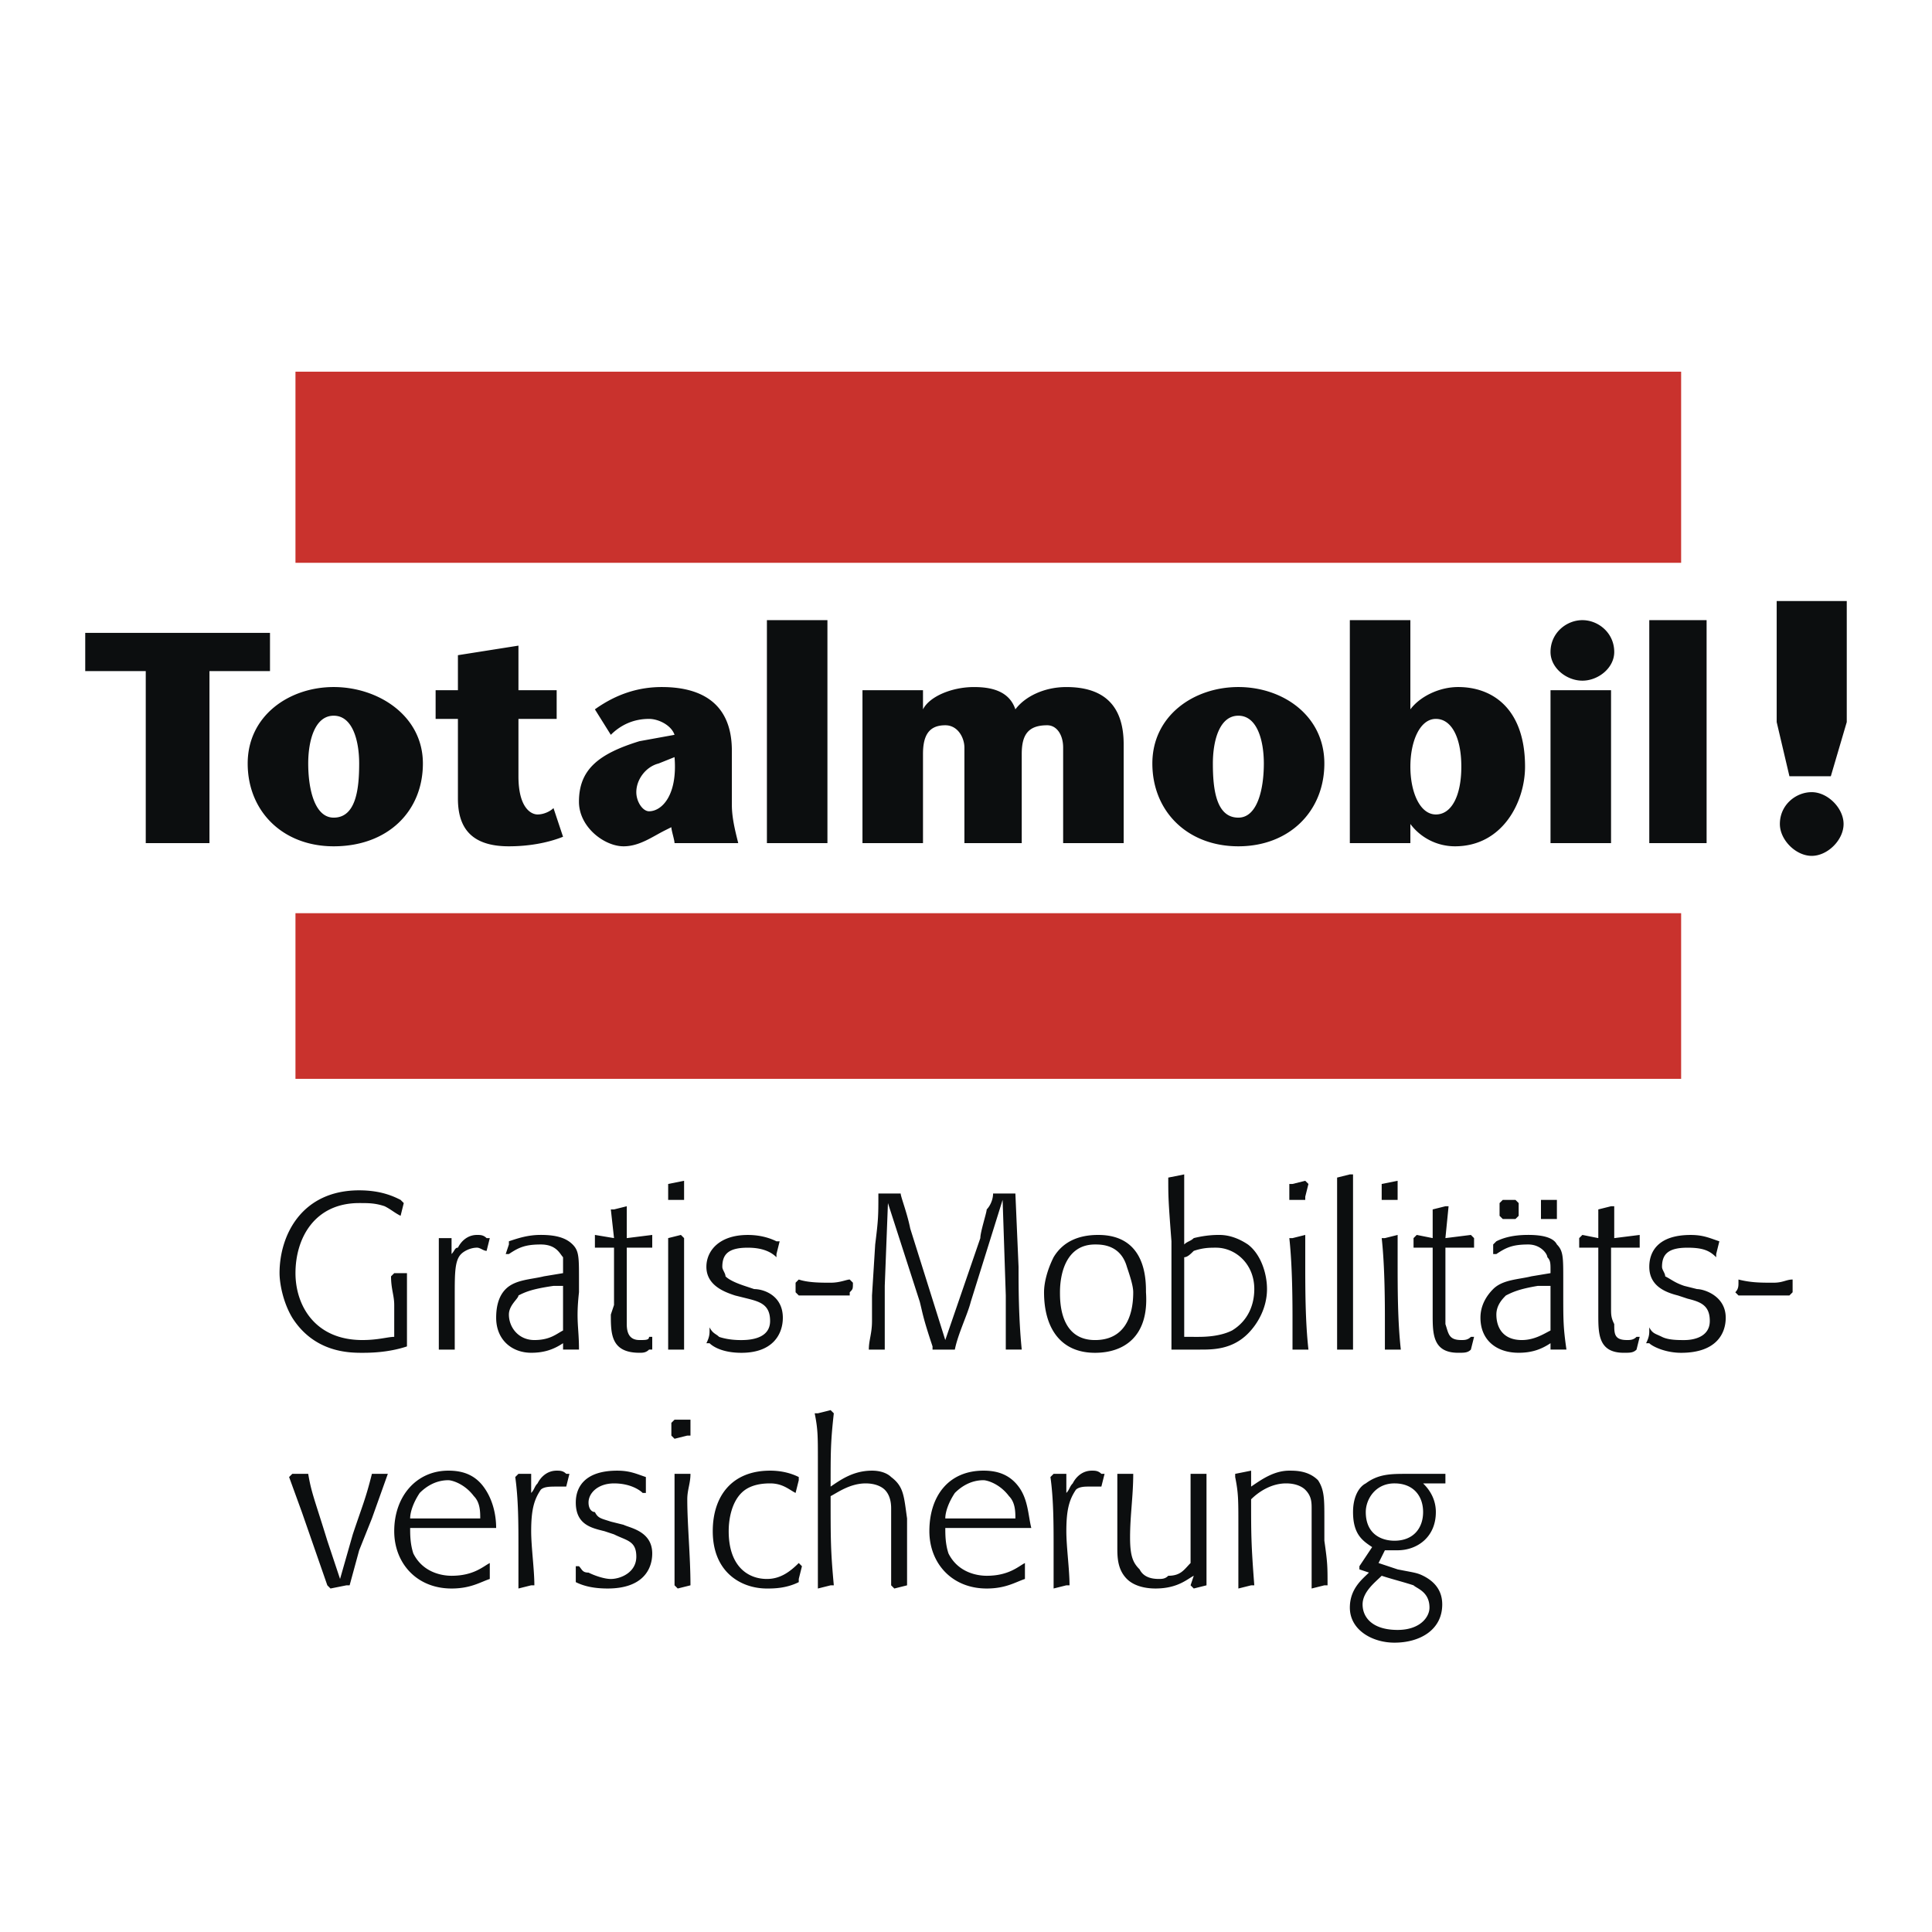
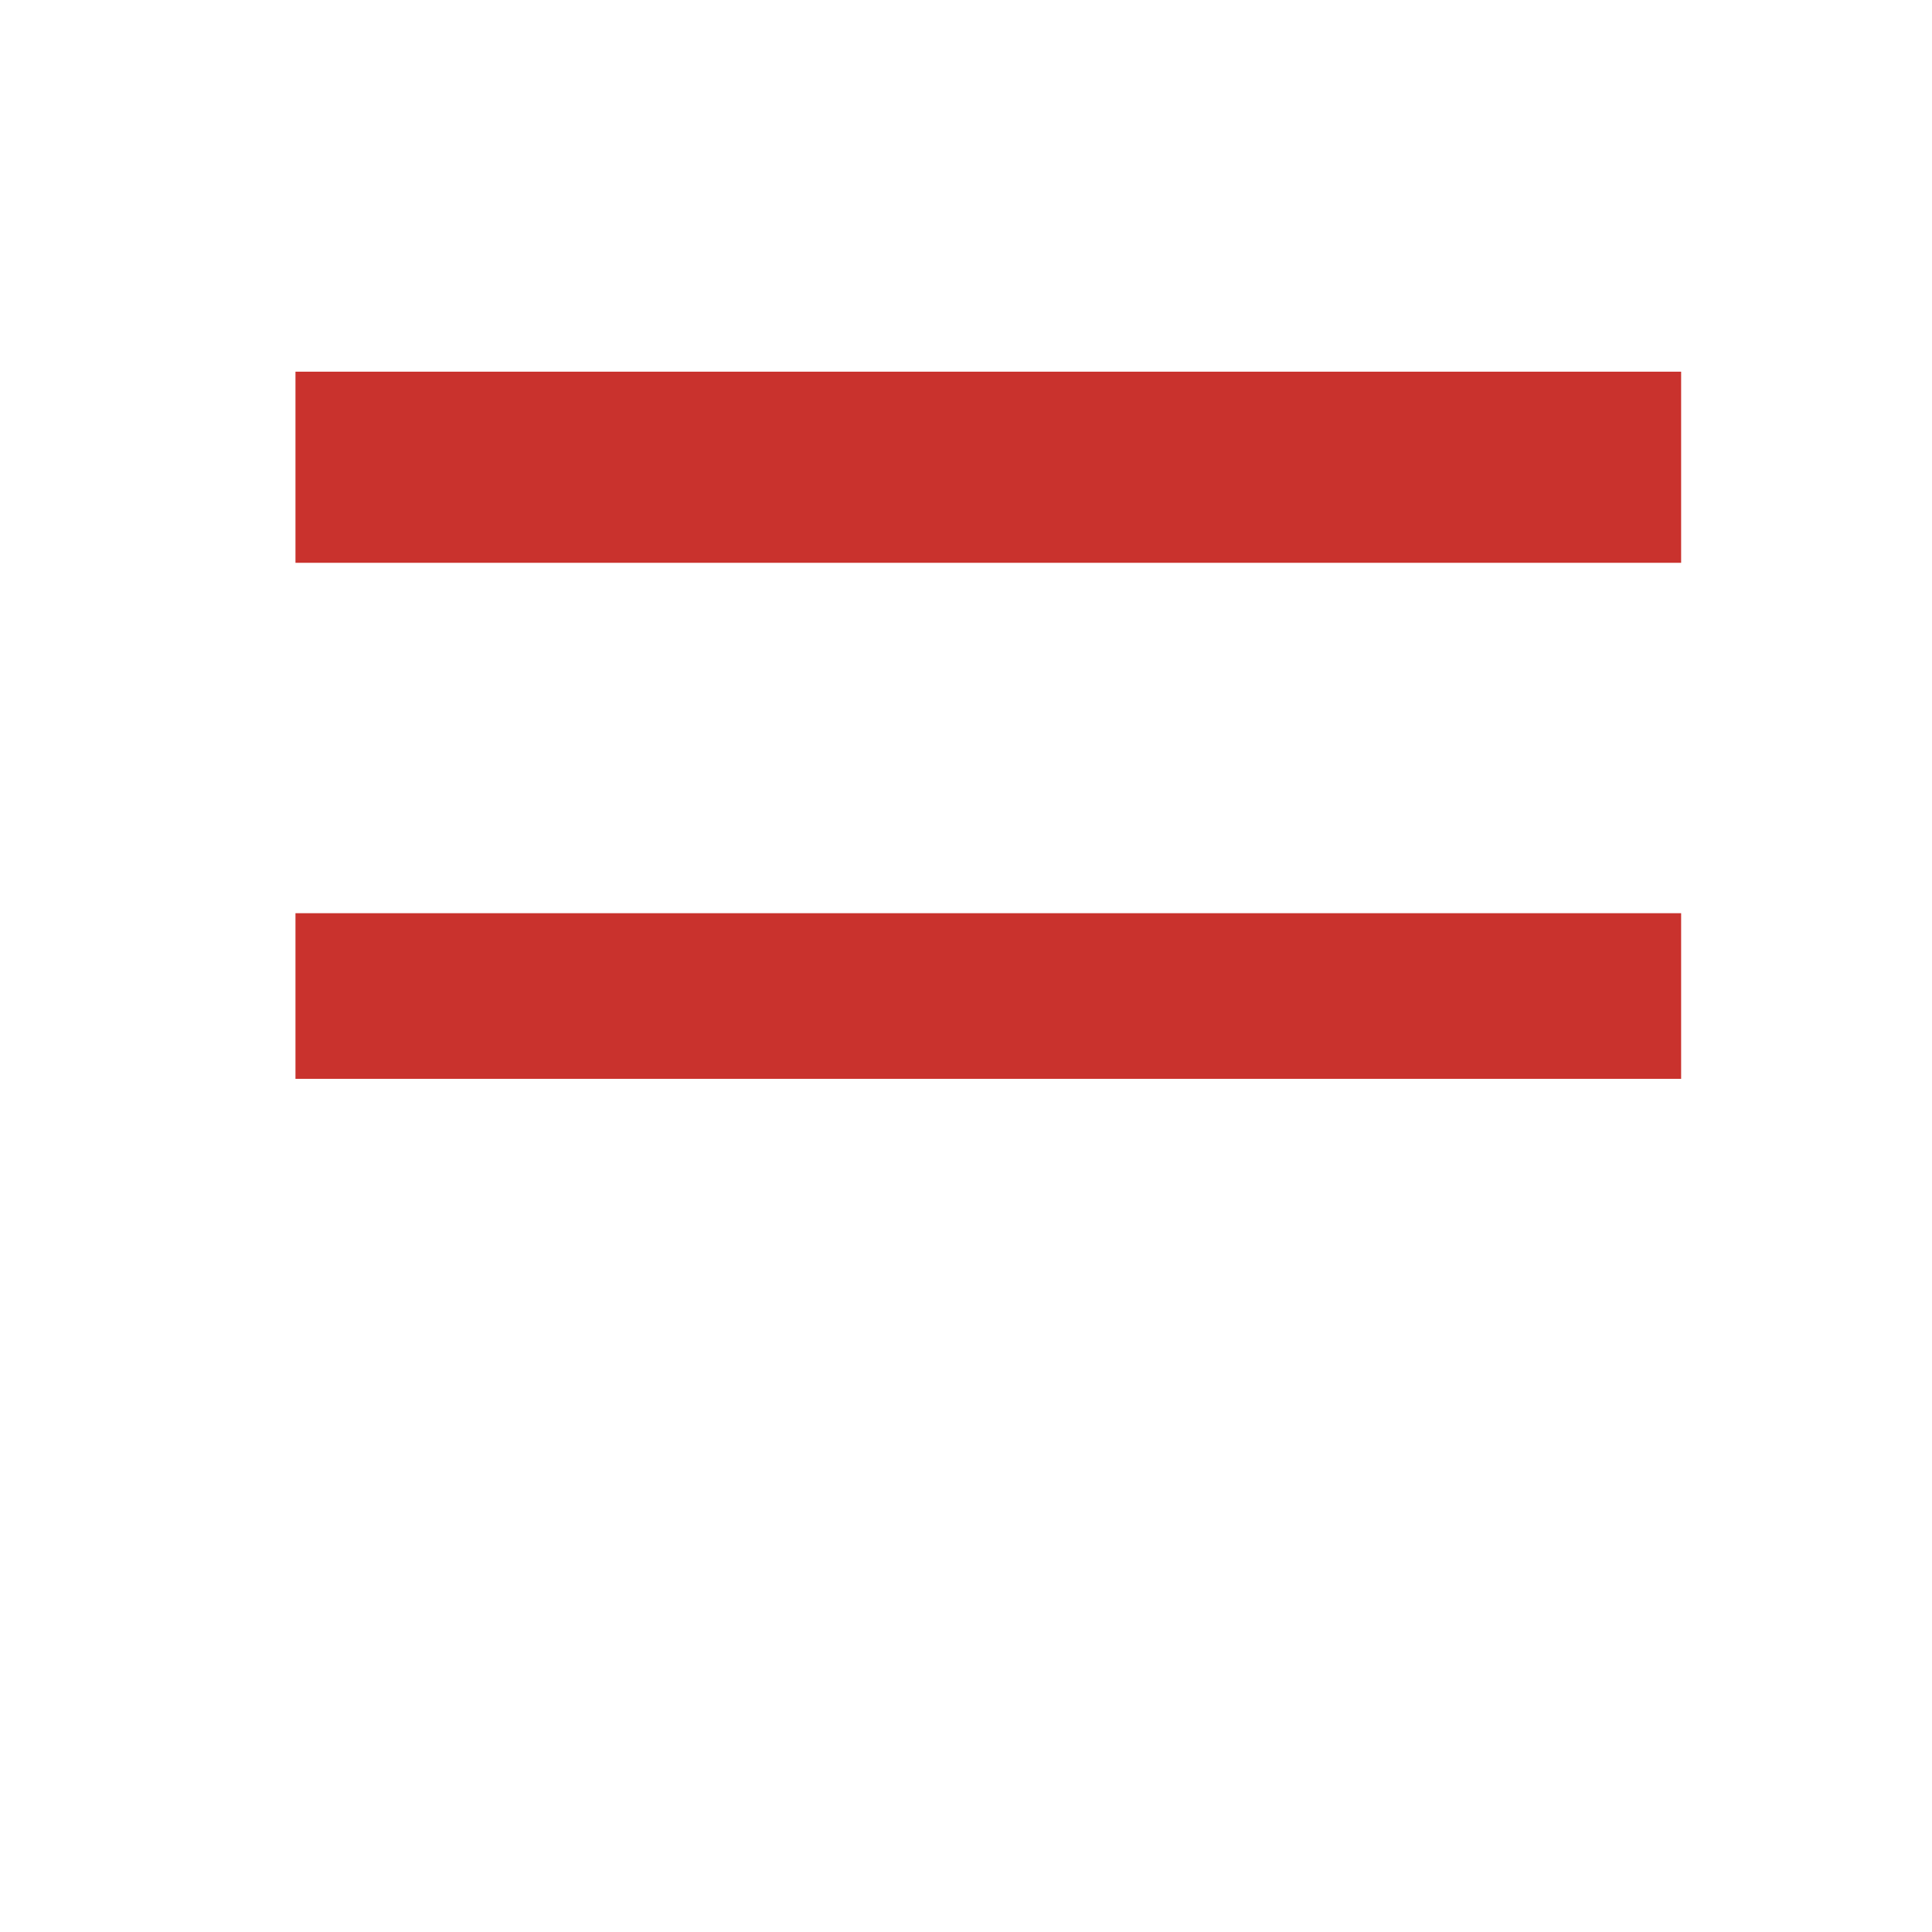
<svg xmlns="http://www.w3.org/2000/svg" width="2500" height="2500" viewBox="0 0 192.756 192.756">
  <g fill-rule="evenodd" clip-rule="evenodd">
-     <path fill="#fff" d="M0 0h192.756v192.756H0V0z" />
-     <path d="M40.603 134.014v-2.225-4.765h-1.271l-.318.316c0 1.271.318 1.908.318 2.861V133.378c-.636 0-1.589.318-3.178.318-4.767 0-6.674-3.496-6.674-6.674 0-3.496 1.907-6.992 6.356-6.992.954 0 1.589 0 2.542.316.636.318.954.637 1.589.955l.317-1.271-.317-.318c-.636-.318-1.907-.953-4.132-.953-5.721 0-7.945 4.449-7.945 8.264 0 .953.318 2.859 1.271 4.449 2.225 3.496 5.721 3.496 6.992 3.496.636 0 2.542 0 4.449-.637v-.317h.001zM48.866 123.527h-.318c-.318-.318-.635-.318-.954-.318-.953 0-1.589.635-1.907 1.271-.318 0-.318.318-.635.635v-1.588h-1.271V134.65h1.589v-5.402c0-2.225 0-3.496.636-4.133.318-.316.953-.635 1.589-.635.318 0 .636.318.954.318l.317-1.271zM50.455 125.115h.318c.954-.635 1.589-.953 3.178-.953s1.907.953 2.225 1.271v1.589l-1.907.316c-1.271.318-2.86.318-3.814 1.271-.636.637-.953 1.59-.953 2.861 0 2.225 1.589 3.496 3.496 3.496 1.271 0 2.225-.318 3.178-.955v.637h1.589c0-2.225-.318-2.861 0-5.721v-1.271c0-2.225 0-2.859-.636-3.496-.635-.635-1.589-.953-3.178-.953-1.271 0-2.225.318-3.178.635v.318l-.318.955zm5.72 3.178v4.451c-.636.316-1.271.953-2.86.953s-2.542-1.271-2.542-2.543c0-.953.954-1.59.954-1.906.636-.318 1.271-.637 3.496-.955h.952zM65.074 124.48v-1.271l-2.542.318v-3.18l-1.271.318h-.318l.318 2.861-1.907-.318v1.271h1.907v5.721l-.318.953c0 1.906 0 3.814 2.86 3.814.318 0 .636 0 .954-.318h.317v-1.271h-.317c0 .318-.318.318-.954.318-.953 0-1.271-.637-1.271-1.59v-7.627h2.542v.001zM68.252 134.65v-8.898-2.225l-.318-.318-1.271.318V134.65h1.589zm0-15.255v-1.587l-1.589.316v1.59h1.589v-.319zM70.794 132.744c0 .316 0 .635-.317 1.27h.317c.318.318 1.271.955 3.178.955 3.179 0 4.132-1.908 4.132-3.496 0-2.225-1.907-2.861-2.86-2.861l-.953-.318c-.954-.316-1.589-.635-1.907-.953 0-.316-.318-.635-.318-.953 0-1.271.636-1.906 2.542-1.906 1.271 0 2.225.318 2.86.953v-.318l.318-1.271h-.318c-.635-.316-1.589-.635-2.86-.635-2.86 0-4.131 1.59-4.131 3.178 0 1.906 1.906 2.543 2.86 2.861l1.271.316c1.271.318 2.225.637 2.225 2.225 0 1.59-1.589 1.908-2.861 1.908-.317 0-1.271 0-2.225-.318-.317-.318-.635-.318-.953-.953v.316zM84.778 127.658c-.317 0-.953.318-1.907.318s-2.225 0-3.178-.318l-.317.318v.953l.317.318h5.085v-.318c.318-.318.318-.318.318-.953l-.318-.318zM101.939 134.65c-.318-3.178-.318-6.357-.318-8.264l-.316-7.309H99.08c0 .635-.318 1.27-.637 1.588 0 .318-.635 2.225-.635 2.861l-3.497 10.17-3.496-11.125c-.318-1.588-.954-3.178-.954-3.494h-2.225c0 2.225 0 2.541-.317 5.084l-.318 5.086v2.541c0 1.271-.317 1.908-.317 2.861h1.589v-6.357l.318-8.262 3.178 9.852c.317 1.271.317 1.59 1.271 4.449v.318h2.225c.318-1.59 1.271-3.496 1.589-4.768l3.178-10.17.316 9.535v5.402h1.591v.002zM114.334 128.93c0-1.271 0-5.721-4.768-5.721-1.906 0-3.496.635-4.449 2.225-.635 1.271-.953 2.543-.953 3.496 0 3.496 1.59 6.039 5.086 6.039 2.859 0 5.402-1.59 5.084-6.039zm-1.272 0c0 2.543-.953 4.768-3.812 4.768-3.496 0-3.496-3.814-3.496-4.768 0-1.906.635-4.768 3.496-4.768.635 0 2.541 0 3.178 2.225.318.953.634 1.906.634 2.543zM118.148 117.17l-1.59.318c0 1.906 0 2.225.318 6.355V134.649h2.859c1.271 0 3.18 0 4.768-1.59.953-.953 1.906-2.543 1.906-4.449 0-1.588-.635-3.496-1.906-4.449-.953-.635-1.906-.953-2.859-.953-.318 0-1.271 0-2.543.318-.318.316-.637.316-.953.635v-6.991zm.954 16.209h-.953v-7.945c.316 0 .635-.318.953-.635.953-.318 1.59-.318 2.225-.318 1.906 0 3.814 1.588 3.814 4.131 0 1.59-.637 3.178-2.225 4.133-1.271.635-2.861.635-3.496.635h-.318v-.001zM130.543 134.65c-.318-2.861-.318-6.039-.318-8.898v-2.543l-1.271.318h-.318c.318 2.859.318 6.674.318 8.262v2.861h1.589zm-.318-15.255l.318-1.271-.318-.316-1.271.316h-.318v1.59h1.589v-.319zM134.992 134.65v-11.441-6.039h-.318l-1.271.318v17.162h1.589zM139.76 134.65c-.318-2.861-.318-6.039-.318-8.898v-2.543l-1.271.318h-.318c.318 2.859.318 6.674.318 8.262v2.861h1.589zm-.319-15.255v-1.587l-1.59.316v1.59h1.59v-.319zM146.75 124.48h.318v-.953l-.318-.318-2.541.318.316-3.18h-.316l-1.271.318v2.861l-1.59-.318-.318.318v.953h1.908v6.674c0 1.906 0 3.814 2.543 3.814.635 0 .953 0 1.27-.318l.318-1.271h-.318c-.316.318-.635.318-.953.318-1.271 0-1.271-.637-1.588-1.59v-7.627h2.54v.001zM148.975 125.115h.318c.953-.635 1.59-.953 3.178-.953 1.271 0 1.908.953 1.908 1.271.316.318.316.635.316 1.271v.318l-1.906.316c-1.271.318-2.859.318-3.814 1.271-.635.637-1.27 1.59-1.27 2.861 0 2.225 1.588 3.496 3.812 3.496 1.271 0 2.225-.318 3.178-.955v.637h1.589c-.318-2.225-.318-2.861-.318-5.721v-1.271c0-2.225 0-2.859-.635-3.496-.318-.635-1.271-.953-2.861-.953-1.588 0-2.541.318-3.178.635l-.318.318v.955h.001zm5.72 3.178v4.451c-.635.316-1.588.953-2.859.953-1.906 0-2.543-1.271-2.543-2.543 0-.953.637-1.59.953-1.906.637-.318 1.271-.637 3.178-.955h1.271zm.637-6.99v-1.589h-1.59v1.905h1.59v-.316zm-3.814 0v-1.271l-.318-.318h-1.27l-.318.318v1.271l.318.316h1.27l.318-.316zM163.277 124.48h.316v-1.271l-2.541.318v-3.18h-.318l-1.271.318v2.861l-1.588-.318-.318.318v.953H159.463v6.674c0 1.906 0 3.814 2.543 3.814.635 0 .953 0 1.271-.318l.316-1.271h-.316c-.318.318-.637.318-.953.318-1.271 0-1.271-.637-1.271-1.59-.318-.635-.318-.953-.318-1.59v-6.037h2.542v.001zM164.549 132.744c0 .316 0 .635-.318 1.27h.318c.316.318 1.588.955 3.178.955 3.496 0 4.449-1.908 4.449-3.496 0-2.225-2.225-2.861-2.861-2.861l-1.271-.318c-.953-.316-1.27-.635-1.906-.953 0-.316-.318-.635-.318-.953 0-1.271.637-1.906 2.543-1.906 1.59 0 2.225.318 2.861.953v-.318l.316-1.271c-.953-.316-1.588-.635-2.859-.635-3.178 0-4.131 1.59-4.131 3.178 0 1.906 1.588 2.543 2.859 2.861l.953.316c1.271.318 2.225.637 2.225 2.225 0 1.59-1.588 1.908-2.543 1.908-.635 0-1.588 0-2.225-.318-.635-.318-.953-.318-1.27-.953v.316zM178.85 127.658c-.637 0-.953.318-1.906.318-1.271 0-2.225 0-3.496-.318v.318c0 .316 0 .635-.318.953l.318.318h5.084l.318-.318v-1.271zM34.882 158.168l.953-3.496 1.271-3.178 1.589-4.449h-1.589c-.636 2.543-.954 3.178-1.907 6.037l-1.271 4.451-1.271-3.814c-1.271-4.131-1.589-4.768-1.907-6.674H29.162l-.318.318 1.271 3.494 2.543 7.311.317.318 1.589-.318h.318zM49.501 152.447c0-1.271-.318-2.859-1.271-4.131-.953-1.271-2.225-1.59-3.496-1.59-3.178 0-5.402 2.543-5.402 6.039 0 3.178 2.225 5.721 5.721 5.721 1.906 0 2.86-.637 3.813-.953v-1.589c-.636.318-1.589 1.271-3.813 1.271-.954 0-2.86-.318-3.814-2.225-.318-.953-.318-1.908-.318-2.543h8.58zm-8.581-.953c0-.637.318-1.59.954-2.543.635-.635 1.589-1.271 2.86-1.271.318 0 1.589.318 2.543 1.59.636.635.636 1.588.636 2.225H40.92v-.001zM56.811 147.045h-.318c-.318-.318-.636-.318-.954-.318-.953 0-1.589.637-1.907 1.271-.318.318-.318.635-.636.953v-1.906h-1.271l-.318.318c.318 2.225.318 4.766.318 6.99v4.132l1.271-.318h.318c0-1.59-.318-3.814-.318-5.402 0-2.225.318-3.178.954-4.133.318-.316.953-.316 1.589-.316h.954l.318-1.271zM57.446 156.262v1.587c.636.318 1.589.637 3.178.637 3.496 0 4.449-1.908 4.449-3.496 0-2.225-2.225-2.543-2.86-2.861l-1.271-.316c-.954-.318-1.271-.318-1.589-.955-.317 0-.635-.316-.635-.953 0-.953.953-1.906 2.542-1.906s2.542.635 2.86.953h.318v-1.587c-.954-.318-1.589-.637-2.861-.637-3.178 0-4.131 1.59-4.131 3.178 0 2.225 1.589 2.543 2.861 2.861l.953.316c1.271.637 2.225.637 2.225 2.227 0 1.588-1.589 2.225-2.542 2.225-.635 0-1.589-.318-2.225-.637-.635 0-.635-.318-.954-.635h-.318v-.001zM68.888 158.168c0-2.859-.318-6.039-.318-8.58 0-.955.318-1.59.318-2.543h-1.589v11.122l.318.318 1.271-.317zm0-14.938v-1.588h-1.589l-.317.316v1.271l.317.318 1.271-.318h.318v.001zM79.693 155.943c-.953.953-1.907 1.59-3.178 1.59-1.907 0-3.813-1.271-3.813-4.768 0-1.271.317-2.861 1.271-3.814.636-.635 1.589-.953 2.861-.953 1.271 0 1.907.635 2.542.953l.317-1.271v-.316c-.635-.318-1.589-.637-2.86-.637-3.814 0-5.721 2.543-5.721 6.039 0 4.131 2.86 5.721 5.403 5.721.636 0 1.907 0 3.178-.637v-.316l.318-1.271-.318-.32zM83.189 158.168c-.318-3.496-.318-4.449-.318-8.898.636-.318 1.907-1.271 3.496-1.271.954 0 1.589.318 1.907.635.636.637.636 1.59.636 1.908v7.627l.317.318 1.271-.318V151.495c-.318-2.225-.318-3.178-1.589-4.131-.318-.318-.954-.637-1.907-.637-1.907 0-3.178.953-4.131 1.59 0-3.496 0-4.449.318-7.311l-.318-.318-1.271.318h-.318c.318 1.59.318 2.225.318 4.768v12.713l1.271-.318h.318v-.001zM102.893 152.447c-.316-1.271-.316-2.859-1.271-4.131-.953-1.271-2.225-1.59-3.496-1.59-3.495 0-5.402 2.543-5.402 6.039 0 3.178 2.225 5.721 5.72 5.721 1.906 0 2.861-.637 3.814-.953v-1.589c-.637.318-1.59 1.271-3.814 1.271-.953 0-2.86-.318-3.813-2.225-.318-.953-.318-1.908-.318-2.543h8.58zm-8.581-.953c0-.637.318-1.59.954-2.543.636-.635 1.589-1.271 2.859-1.271.318 0 1.59.318 2.543 1.59.637.635.637 1.588.637 2.225h-6.993v-.001zM110.203 147.045h-.318c-.318-.318-.635-.318-.953-.318-.953 0-1.59.637-1.906 1.271-.318.318-.318.635-.637.953v-1.906h-1.271l-.316.318c.316 2.225.316 4.766.316 6.99v4.132l1.271-.318h.318c0-1.59-.318-3.814-.318-5.402 0-2.225.318-3.178.953-4.133.318-.316.953-.316 1.271-.316h1.271l.319-1.271zM120.373 158.168v-6.992-4.131h-1.589v8.898c-.635.635-.953 1.271-2.225 1.271-.318.318-.635.318-.953.318-.953 0-1.59-.318-1.906-.955-.637-.635-.953-1.27-.953-3.178 0-2.225.316-4.131.316-6.355h-1.587V154.352c0 .955 0 2.225.953 3.18.953.953 2.543.953 2.859.953 2.225 0 3.178-.953 3.814-1.271l-.318.953.318.318 1.271-.317zM125.141 158.168c-.318-4.131-.318-5.086-.318-8.58.635-.637 1.906-1.59 3.496-1.59.953 0 1.588.318 1.906.635.637.637.637 1.271.637 1.908V158.486l1.27-.318h.318c0-1.906 0-2.225-.318-4.449v-2.225c0-1.906 0-2.861-.635-3.814-.953-.953-2.225-.953-2.861-.953-1.588 0-2.859.953-3.812 1.59v-1.589l-1.59.318v.318c.318 1.588.318 2.225.318 4.766V158.487l1.271-.318h.318v-.001zM138.17 154.672h1.271c1.906 0 3.814-1.271 3.814-3.814 0-1.588-.955-2.541-1.271-2.859h2.225v-.953h-3.814c-1.59 0-2.859 0-4.131.953-.637.318-1.271 1.271-1.271 2.859 0 2.225.953 2.861 1.906 3.496l-1.271 1.908v.316l.953.318c-.635.637-1.906 1.59-1.906 3.496 0 2.225 2.225 3.496 4.449 3.496 2.543 0 4.768-1.271 4.768-3.814 0-1.271-.635-2.225-1.906-2.859-.637-.318-.955-.318-2.543-.637l-1.906-.635.633-1.271zm-.318 2.543c.953.318 2.225.635 3.178.953.318.318 1.59.635 1.59 2.225 0 .953-.953 2.225-3.178 2.225-2.543 0-3.496-1.271-3.496-2.543s1.271-2.225 1.906-2.86zm4.132-6.358c0 1.59-.955 2.861-2.861 2.861-1.271 0-2.859-.637-2.859-2.861 0-1.27.953-2.859 2.859-2.859s2.861 1.272 2.861 2.859zM20.898 84.118V66.957h6.039v-3.814H8.504v3.814h6.038v17.161h6.356zM33.293 84.436c5.403 0 8.899-3.496 8.899-8.263 0-4.768-4.45-7.627-8.899-7.627s-8.581 2.86-8.581 7.627c0 4.767 3.496 8.263 8.581 8.263zm0-13.03c1.907 0 2.542 2.542 2.542 4.768 0 2.542-.318 5.402-2.542 5.402-1.907 0-2.542-2.86-2.542-5.402-.001-2.226.635-4.768 2.542-4.768zM55.222 80.623c-.318.318-.953.636-1.589.636s-1.907-.636-1.907-3.814v-5.721h3.813v-2.86h-3.813v-4.449l-6.039.953v3.496h-2.225v2.86h2.225v7.945c0 2.86 1.271 4.767 5.085 4.767 1.907 0 3.814-.318 5.403-.953l-.953-2.86zM67.298 75.538c.318 3.813-1.271 5.403-2.542 5.403-.636 0-1.271-.954-1.271-1.907 0-1.271.954-2.542 2.225-2.86l1.588-.636zm-.317 6.991c0 .318.317 1.271.317 1.589h6.356c-.318-1.271-.636-2.542-.636-3.813v-5.403c0-5.085-3.496-6.356-6.992-6.356-2.225 0-4.449.635-6.674 2.225l1.589 2.542c.954-.953 2.225-1.589 3.814-1.589.953 0 2.225.636 2.542 1.589l-3.496.635c-4.131 1.271-6.038 2.861-6.038 6.039 0 2.542 2.543 4.449 4.45 4.449 1.588 0 2.86-.953 4.131-1.589l.637-.318zM76.515 84.118h6.038V61.872h-6.038v22.246zM92.087 68.864h-6.038v15.254h6.038V75.22c0-1.907.636-2.86 2.225-2.86 1.271 0 1.907 1.271 1.907 2.225v9.534h5.72V75.22c0-1.907.637-2.86 2.543-2.86.953 0 1.588.953 1.588 2.225v9.534h6.039v-9.852c0-3.813-1.906-5.72-5.721-5.72-2.225 0-4.131.953-5.084 2.225-.637-1.907-2.543-2.225-4.133-2.225-2.224 0-4.449.953-5.084 2.225v-1.908zM123.551 84.436c5.084 0 8.58-3.496 8.58-8.263 0-4.768-4.131-7.627-8.58-7.627s-8.58 2.86-8.58 7.627c0 4.767 3.494 8.263 8.58 8.263zm0-13.03c1.906 0 2.543 2.542 2.543 4.768 0 2.542-.637 5.402-2.543 5.402-2.225 0-2.543-2.86-2.543-5.402 0-2.226.637-4.768 2.543-4.768zM134.674 84.118h6.039v-1.907a5.561 5.561 0 0 0 4.449 2.225c4.768 0 6.992-4.449 6.992-7.945 0-5.721-3.18-7.945-6.674-7.945-1.908 0-3.814.953-4.768 2.225v-8.899h-6.039v22.246h.001zm8.582-12.394c1.588 0 2.541 1.907 2.541 4.768 0 2.86-.953 4.767-2.541 4.767-1.59 0-2.543-2.225-2.543-4.767 0-2.544.953-4.768 2.543-4.768zM154.695 84.118h6.039V68.864h-6.039v15.254zm3.18-16.208c1.588 0 3.178-1.271 3.178-2.86 0-1.907-1.59-3.178-3.178-3.178-1.59 0-3.18 1.271-3.18 3.178 0 1.589 1.59 2.86 3.18 2.86zM164.549 84.118h5.719V61.872h-5.719v22.246zM182.662 77.444l1.59-5.403V59.965h-6.992v12.077l1.271 5.403h4.131v-.001zm-1.906 7.946c1.59 0 3.178-1.589 3.178-3.178s-1.588-3.178-3.178-3.178c-1.588 0-3.178 1.271-3.178 3.178 0 1.588 1.59 3.178 3.178 3.178z" fill="#0c0e0f" />
    <path fill="#c9322d" d="M29.479 91.11h138.248v16.527H29.479V91.11zM29.479 37.083h138.248v19.068H29.479V37.083z" />
  </g>
</svg>